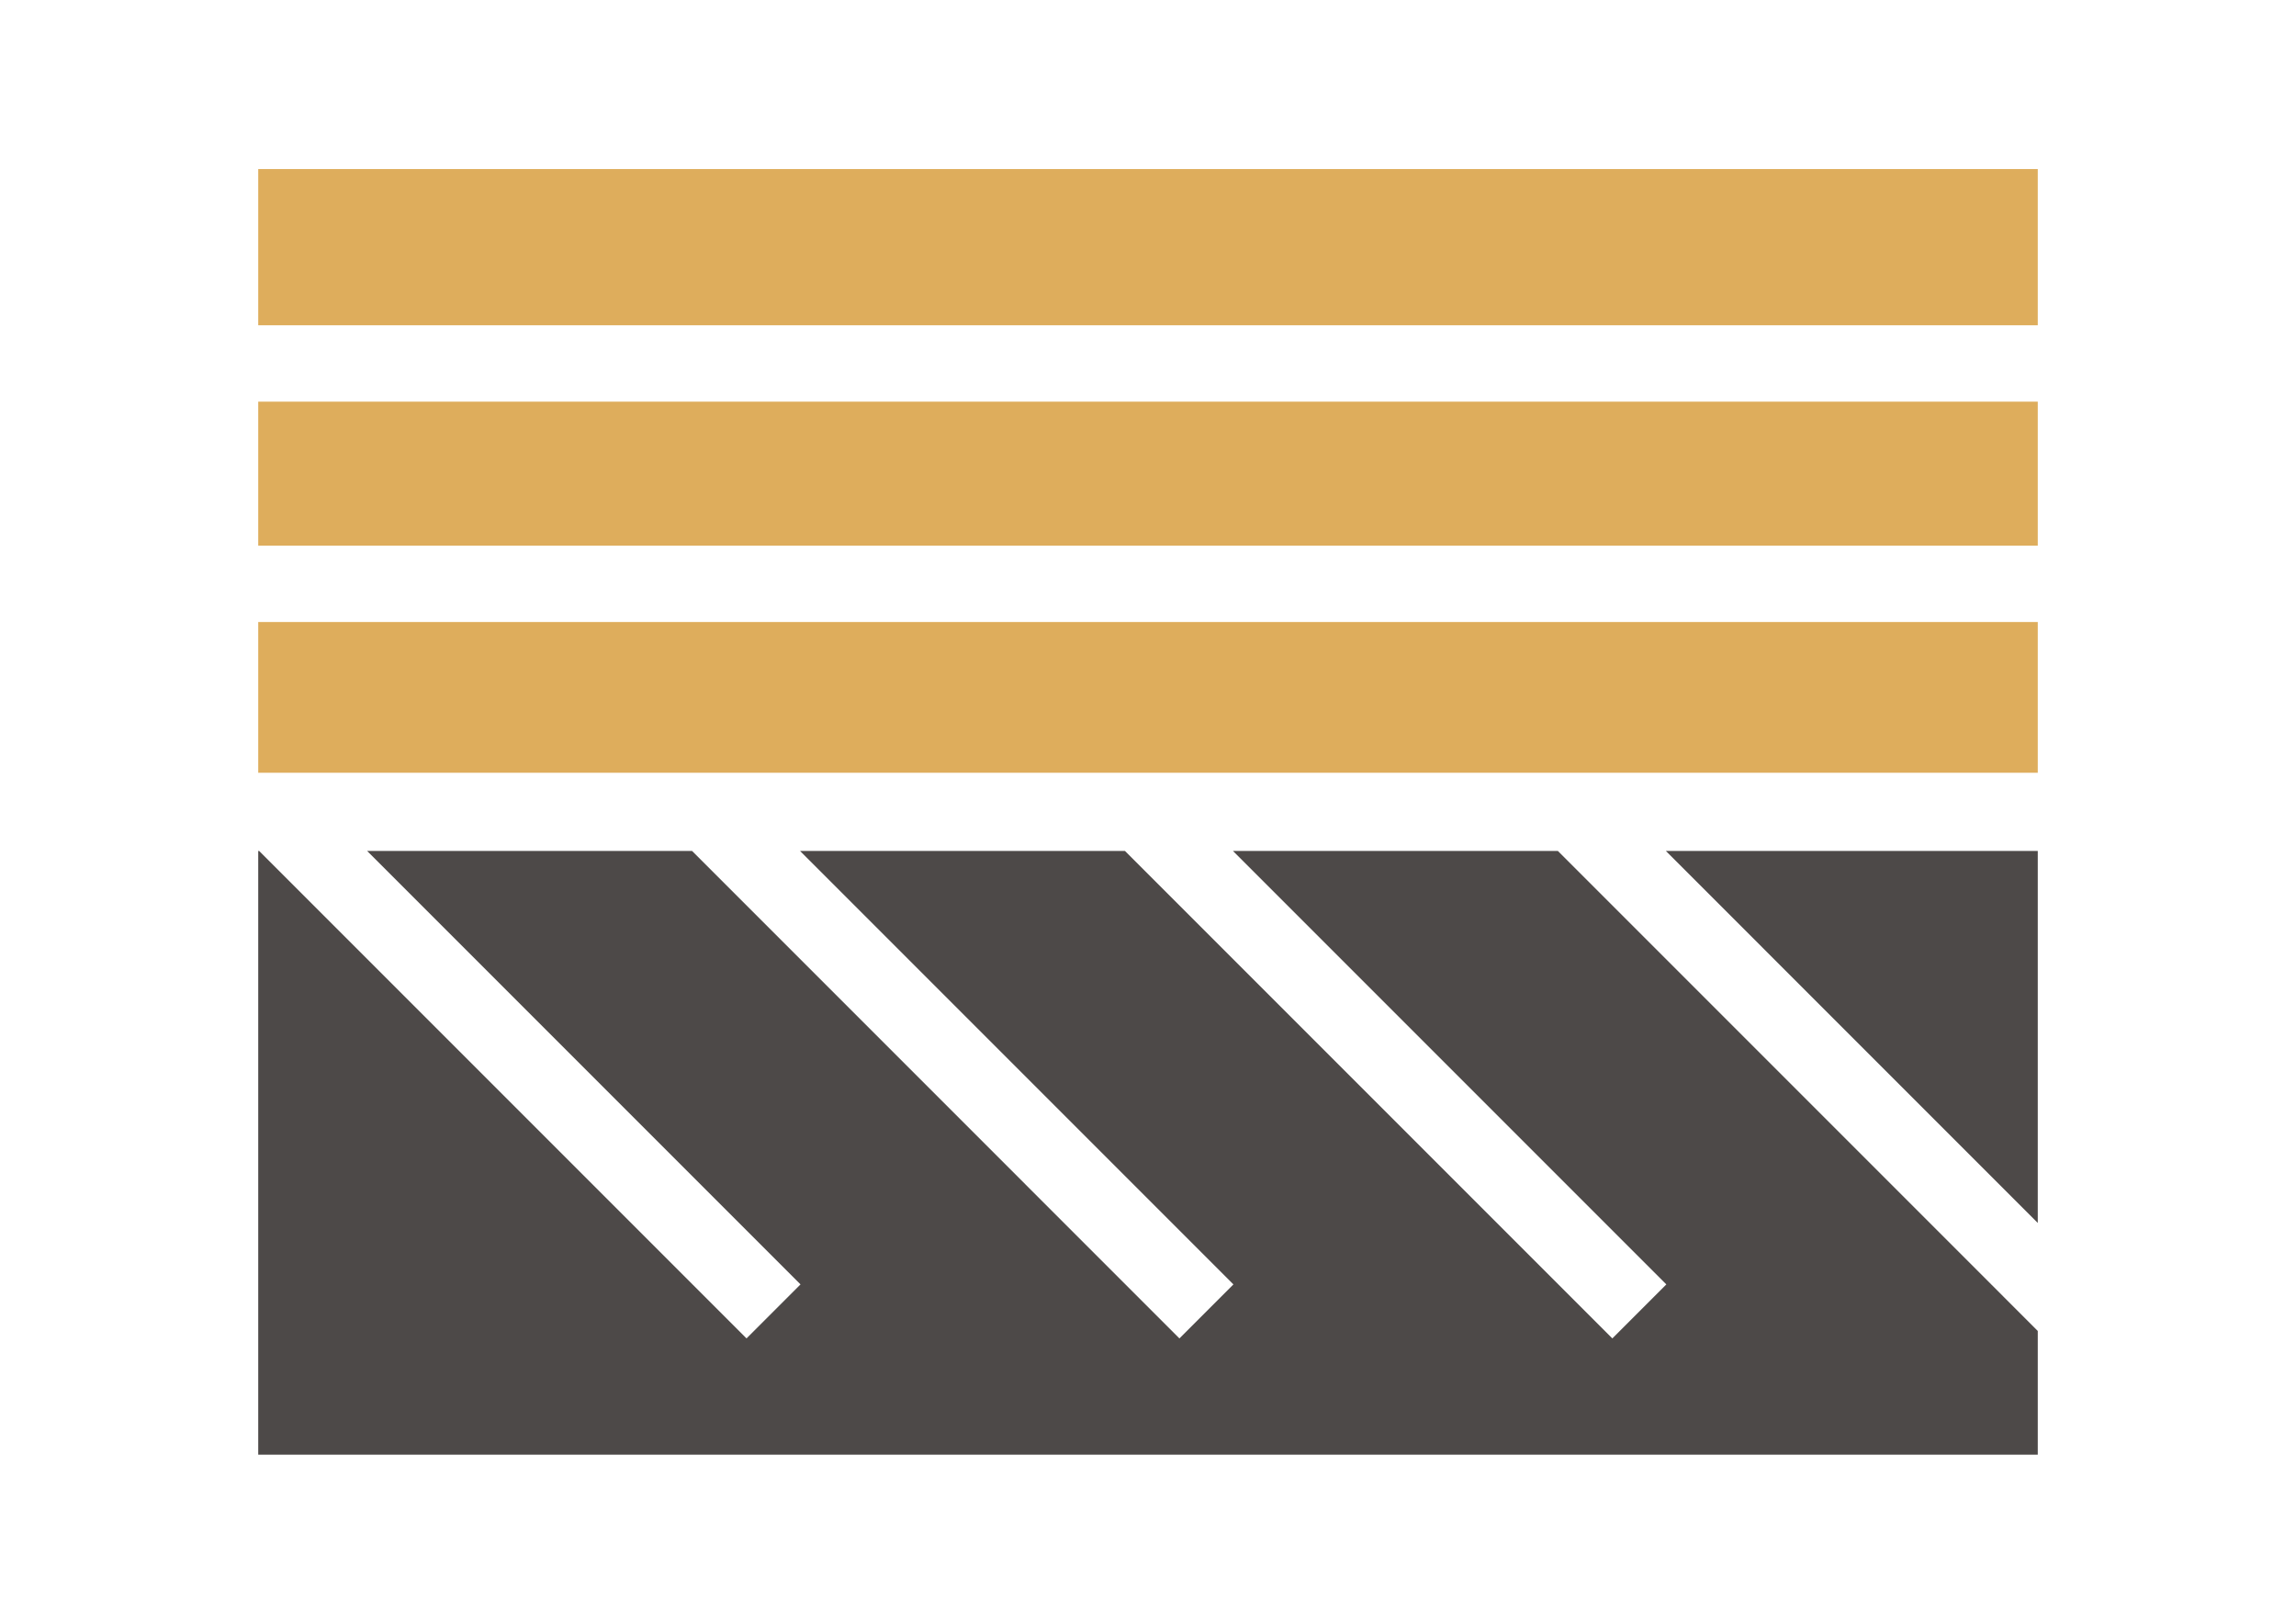
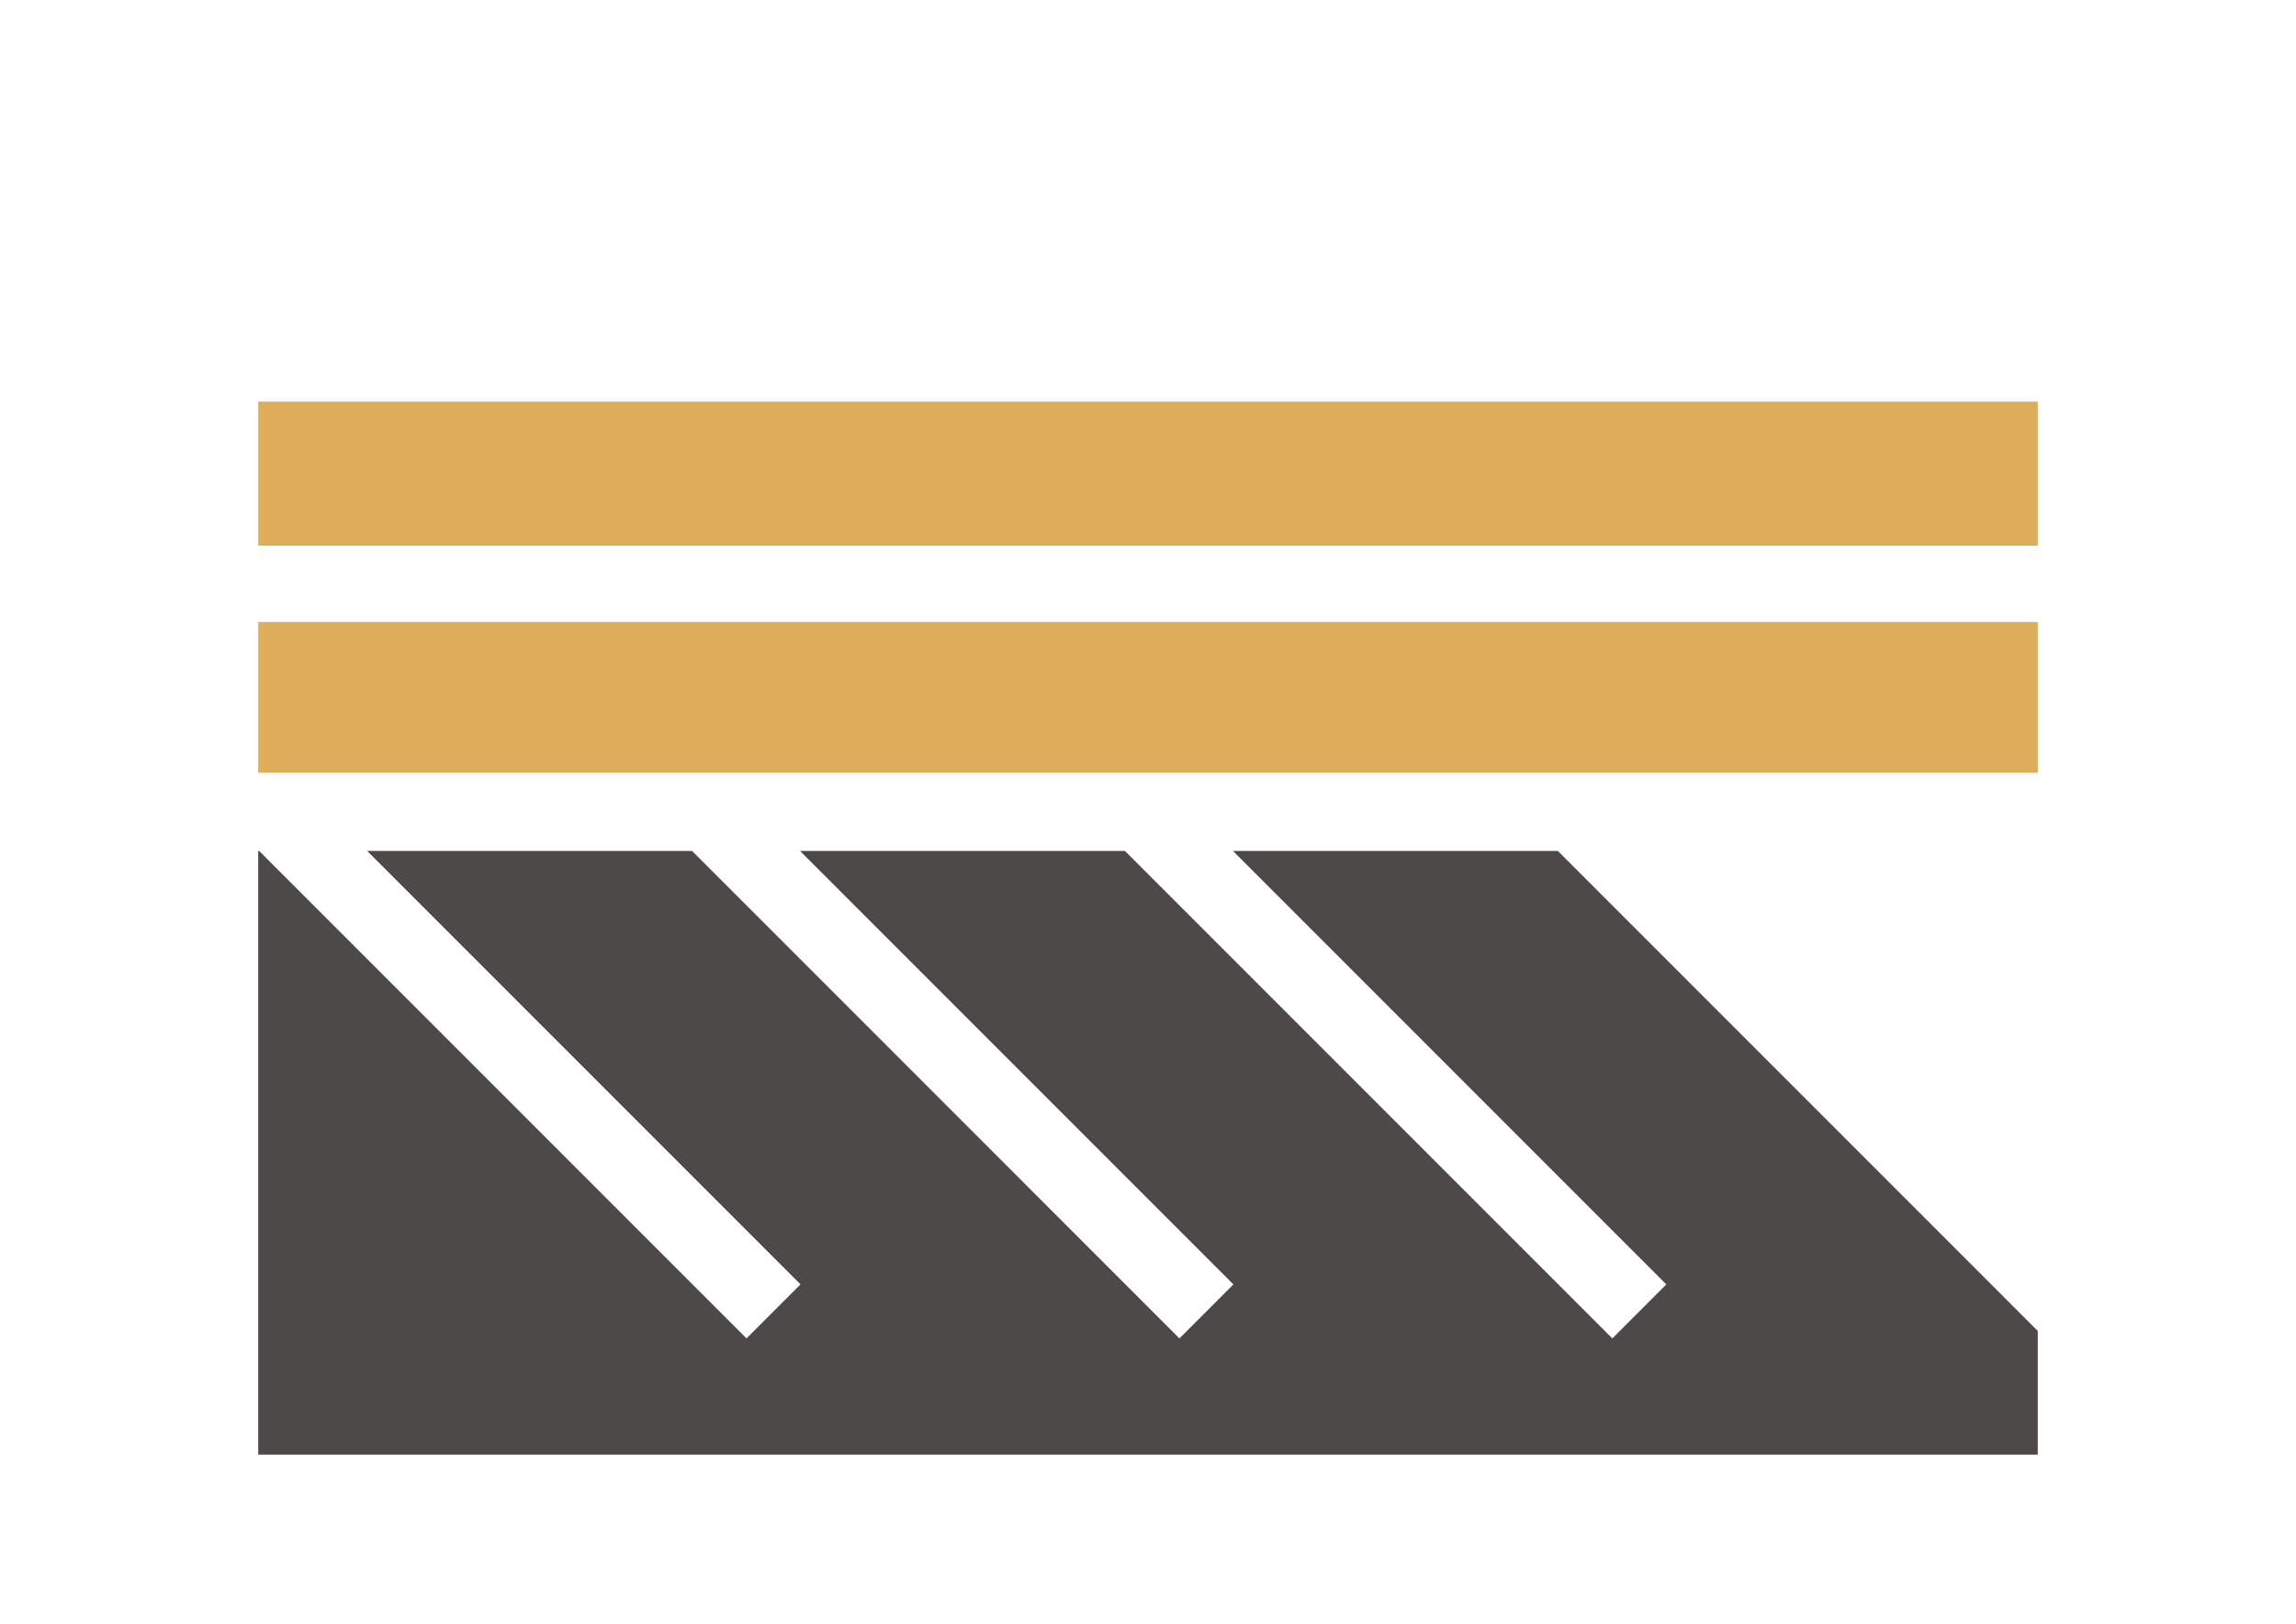
<svg xmlns="http://www.w3.org/2000/svg" version="1.1" id="Layer_1" x="0px" y="0px" width="841.889px" height="595.281px" viewBox="0 0 841.889 595.281" enable-background="new 0 0 841.889 595.281" xml:space="preserve">
  <g id="Layer_1_1_" display="none">
    <g display="inline">
-       <path fill="#DEAD5C" d="M245.413,415.933c-19.079,0-34.344-3.815-49.606-11.446c-15.264-7.633-30.527-15.265-41.975-26.711    c-11.448-11.449-19.08-22.896-26.712-38.16c-7.633-15.265-7.633-34.344-7.633-49.606l0,0c0-19.08,3.816-34.343,11.448-49.606    c7.632-15.264,15.265-30.527,26.711-41.975c11.447-11.448,26.711-19.08,41.976-26.711c15.264-7.631,34.344-11.448,53.423-11.448    c26.711,0,45.791,3.816,64.87,15.264c15.264,11.448,30.526,22.896,41.976,38.159l-64.871,45.791    c-3.814-7.631-11.446-15.263-19.079-19.079c-7.632-3.816-15.264-7.632-26.711-7.632c-7.632,0-15.264,0-19.08,3.816    c-3.814,3.816-11.446,7.632-15.264,11.447c-3.815,7.632-7.632,11.448-7.632,19.08c0,7.632-3.815,11.448-3.815,19.08l0,0    c0,7.632,0,15.264,3.815,22.895c0,7.633,3.815,15.264,7.632,19.08s7.632,7.631,15.264,11.447    c7.633,3.815,15.265,3.815,19.08,3.815c11.447,0,19.079,0,26.711-7.633c7.633-3.813,15.265-7.631,22.896-19.078l57.238,41.976    c-11.447,15.264-26.711,30.526-41.976,41.975C298.836,412.12,272.124,415.933,245.413,415.933z" />
      <path fill="#DEAD5C" d="M386.602,164.083h87.766v34.343c7.632-11.448,19.079-19.08,30.527-26.711    c11.447-7.632,26.711-11.448,41.975-11.448c15.265,0,30.527,3.816,41.976,11.448c11.448,7.632,22.896,15.264,26.712,30.527    c11.447-11.448,22.895-22.896,34.343-30.527c11.447-7.632,30.527-11.448,45.791-11.448c26.711,0,45.79,7.632,61.054,22.896    c15.265,15.264,22.896,38.159,22.896,64.87V408.3h-87.766V278.56c0-15.264-3.815-22.896-7.633-30.527    c-7.632-7.631-15.264-11.447-22.896-11.447c-11.447,0-19.079,3.816-26.711,11.447c-3.816,3.816-7.632,15.264-7.632,30.527v133.556    h-87.767V278.561c0-15.264-3.815-22.896-7.632-30.527c-7.632-7.631-15.264-11.447-22.896-11.447    c-11.446,0-19.078,3.816-26.711,11.447c-7.632,3.816-7.632,15.264-7.632,30.527v133.556h-87.766L386.602,164.083L386.602,164.083z    " />
    </g>
  </g>
  <g display="none">
    <path display="inline" fill="#DEAD5C" d="M504.895,171.715c-3.816-61.054-34.344-110.661-80.135-145.004   c-11.447-11.448-30.526-22.896-45.79-30.527c-26.711-11.448-53.423-15.264-80.134-15.264c-114.479,0-206.06,91.582-206.06,206.059   c0,114.478,91.581,206.06,206.06,206.06c19.079,0,38.159-3.816,53.423-7.633C359.891,290.008,420.945,206.059,504.895,171.715z    M336.995,309.087h-68.688V190.795v-26.711v-49.606l-45.791,11.448v-11.448L211.07,68.687l34.344-7.632l41.975-11.448h53.423   v95.397v61.055v103.029L336.995,309.087L336.995,309.087z" />
-     <path display="inline" fill="#DEAD5C" d="M722.401,232.77c-15.264-11.448-30.527-19.08-45.791-26.711   c-22.896-11.448-49.605-15.264-80.134-15.264c-19.079,0-38.159,3.816-53.423,7.632c-7.632,0-11.447,3.816-19.079,7.632   s-15.264,3.816-19.079,7.632c-61.055,30.527-103.028,87.766-110.661,156.452c0,7.634,0,15.265,0,22.896v3.813   c0,3.816,0,11.447,0,15.265c7.632,106.846,95.397,190.795,206.06,190.795c114.477,0,206.059-91.582,206.059-206.06   C802.533,331.984,772.007,270.929,722.401,232.77z M634.635,515.146h-68.688V396.853v-22.895v-49.607l-41.975,11.447l-3.816-11.447   l-3.814-22.895l-3.816-22.896l19.08-3.816l15.264-3.816l41.976-11.448h53.423v95.397v61.055v99.213h-7.633V515.146z" />
+     <path display="inline" fill="#DEAD5C" d="M722.401,232.77c-15.264-11.448-30.527-19.08-45.791-26.711   c-22.896-11.448-49.605-15.264-80.134-15.264c-19.079,0-38.159,3.816-53.423,7.632c-7.632,0-11.447,3.816-19.079,7.632   s-15.264,3.816-19.079,7.632c-61.055,30.527-103.028,87.766-110.661,156.452c0,7.634,0,15.265,0,22.896v3.813   c0,3.816,0,11.447,0,15.265c7.632,106.846,95.397,190.795,206.06,190.795c114.477,0,206.059-91.582,206.059-206.06   C802.533,331.984,772.007,270.929,722.401,232.77z M634.635,515.146h-68.688V396.853v-22.895v-49.607l-41.975,11.447l-3.816-11.447   l-3.814-22.895l-3.816-22.896l19.08-3.816l15.264-3.816l41.976-11.448h53.423v61.055v99.213h-7.633V515.146z" />
  </g>
  <g>
    <g>
-       <polygon fill="#4D4948" points="747.204,448.349 747.204,311.979 610.839,311.979   " />
      <polygon fill="#4D4948" points="571.241,311.979 499.171,311.979 452.103,311.979 611.003,470.884 591.204,490.683     412.507,311.979 354.168,311.979 293.364,311.979 452.267,470.884 432.468,490.683 253.766,311.979 134.623,311.979     293.527,470.884 273.728,490.683 95.025,311.979 94.685,311.979 94.685,533.305 747.204,533.305 747.204,487.948   " />
    </g>
    <g>
      <rect x="94.685" y="228.042" fill="#DEAD5C" width="652.519" height="55.263" />
-       <polygon fill="#DEAD5C" points="747.204,119.254 747.204,61.977 583.12,61.977 499.171,61.977 354.168,61.977 270.218,61.977     94.685,61.977 94.685,119.254   " />
      <rect x="94.685" y="147.254" fill="#DEAD5C" width="652.519" height="52.787" />
    </g>
  </g>
</svg>